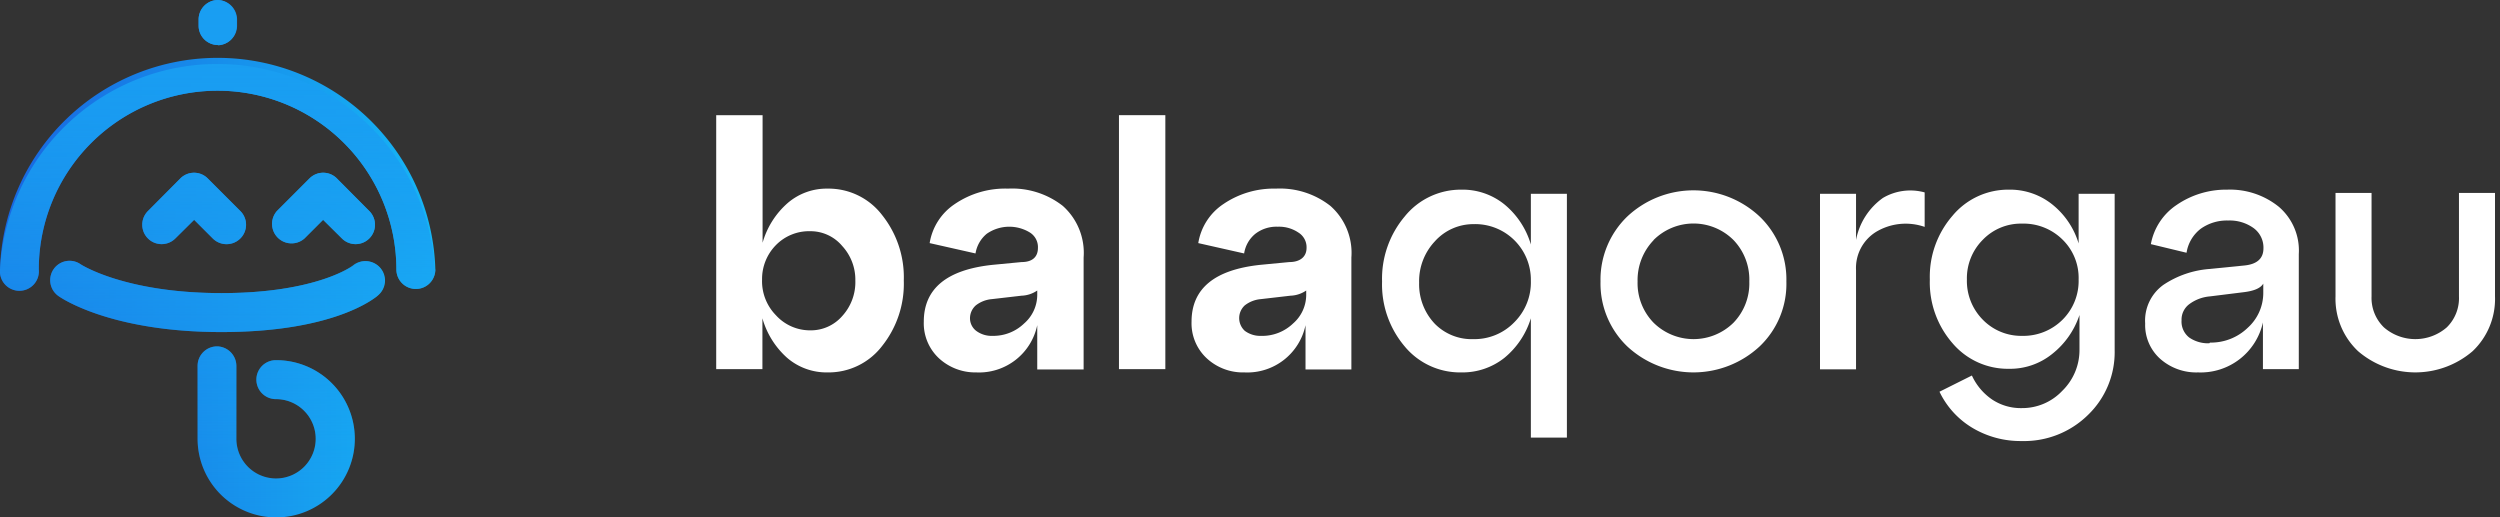
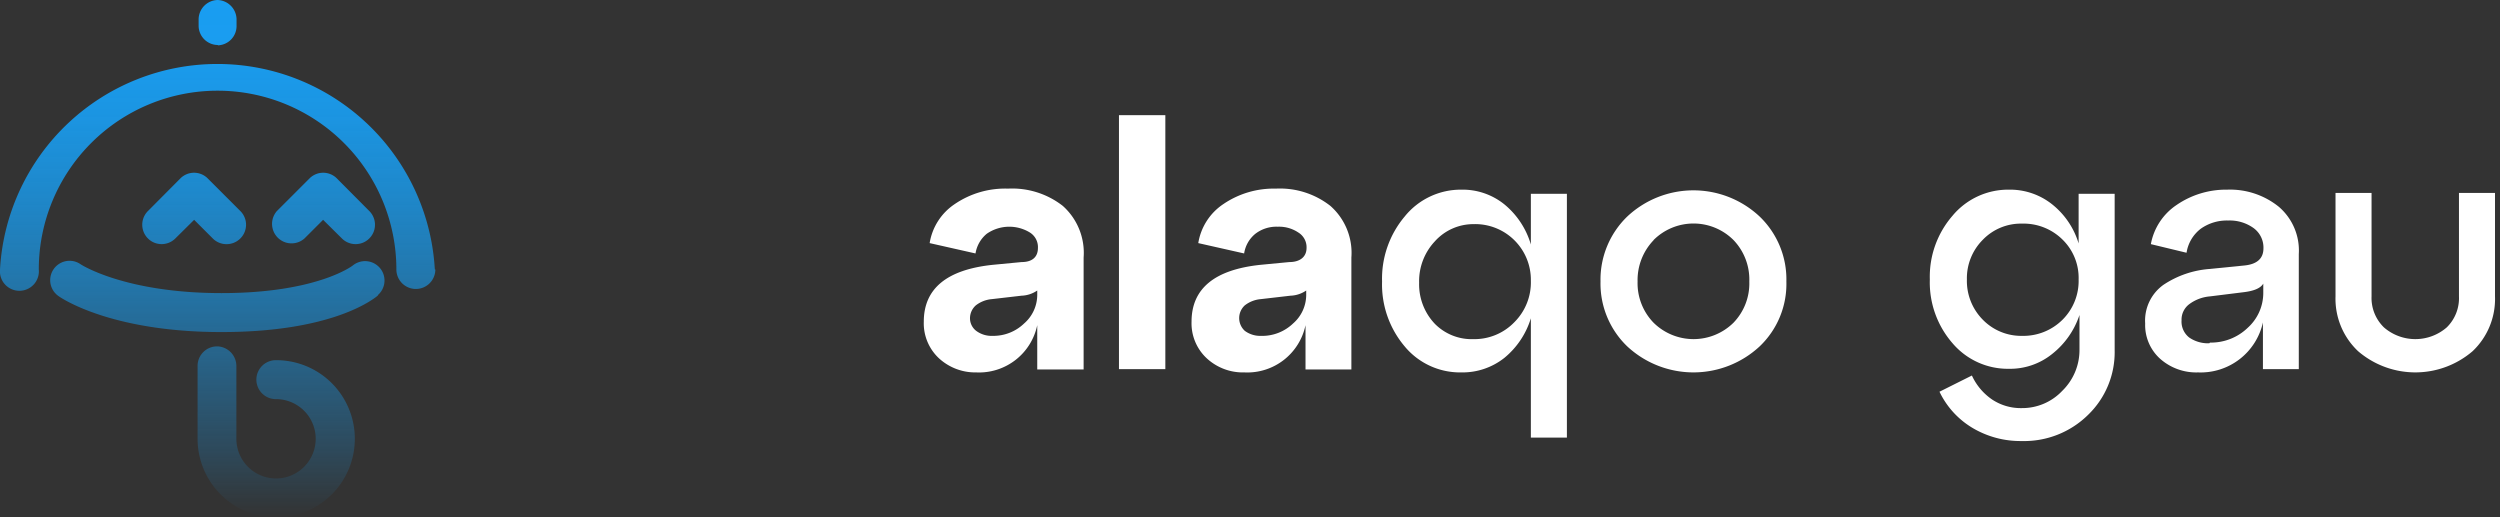
<svg xmlns="http://www.w3.org/2000/svg" width="145" height="30" viewBox="0 0 145 30">
  <rect x="0" y="0" width="145" height="30" fill="#333333" stroke="none" />
  <defs>
    <style>.a{fill:url(#a);}.b{fill:url(#b);}.c{fill:#fff;}</style>
    <linearGradient id="a" y1="15" x2="25.25" y2="15" gradientUnits="userSpaceOnUse">
      <stop offset="0" stop-color="#1865e0" />
      <stop offset="1" stop-color="#16b6f5" />
    </linearGradient>
    <linearGradient id="b" x1="12.62" x2="12.62" y2="30" gradientUnits="userSpaceOnUse">
      <stop offset="0" stop-color="#199ef2" />
      <stop offset="0.1" stop-color="#199ef2" stop-opacity="0.98" />
      <stop offset="0.23" stop-color="#199ef2" stop-opacity="0.91" />
      <stop offset="0.37" stop-color="#199ef2" stop-opacity="0.8" />
      <stop offset="0.53" stop-color="#199ef2" stop-opacity="0.64" />
      <stop offset="0.69" stop-color="#199ef2" stop-opacity="0.45" />
      <stop offset="0.87" stop-color="#199ef2" stop-opacity="0.21" />
      <stop offset="1" stop-color="#199ef2" stop-opacity="0" />
    </linearGradient>
  </defs>
-   <path class="a" d="M13.94,13.83a1.13,1.13,0,0,1-1.6,0l-1.08-1.08-1.09,1.08a1.12,1.12,0,0,1-1.59-1.59l1.88-1.89a1.12,1.12,0,0,1,1.59,0l1.89,1.89A1.12,1.12,0,0,1,13.94,13.83Zm7.48-1.59-1.88-1.89a1.12,1.12,0,0,0-1.59,0l-1.89,1.89a1.13,1.13,0,0,0,1.6,1.59l1.08-1.08,1.09,1.08a1.12,1.12,0,1,0,1.59-1.59Zm3.83,3.39A12.63,12.63,0,0,0,0,15.63a1.13,1.13,0,1,0,2.25,0,10.37,10.37,0,0,1,20.74,0,1.13,1.13,0,1,0,2.26,0Zm-3.31,1.49a1.12,1.12,0,0,0,.13-1.57,1.13,1.13,0,0,0-1.58-.15S18.41,17,12.85,17s-8.11-1.63-8.17-1.67a1.12,1.12,0,0,0-1.29,1.84c.12.09,3,2.09,9.46,2.09S21.69,17.34,21.94,17.12ZM16,20.89a1.13,1.13,0,0,0,0,2.26,2.3,2.3,0,1,1-2.29,2.3l0-4.22a1.14,1.14,0,0,0-1.12-1.14h0a1.13,1.13,0,0,0-1.13,1.12l0,4.23h0A4.56,4.56,0,1,0,16,20.89ZM12.65,2.61a1.12,1.12,0,0,0,1.1-1.15V1.1A1.14,1.14,0,0,0,12.62,0h0a1.13,1.13,0,0,0-1.1,1.15v.36a1.12,1.12,0,0,0,1.13,1.1Z" />
  <path class="b" d="M13.94,13.83a1.13,1.13,0,0,1-1.6,0l-1.08-1.08-1.09,1.08a1.12,1.12,0,0,1-1.59-1.59l1.88-1.89a1.12,1.12,0,0,1,1.59,0l1.89,1.89A1.12,1.12,0,0,1,13.94,13.83Zm7.48-1.59-1.88-1.89a1.12,1.12,0,0,0-1.59,0l-1.89,1.89a1.13,1.13,0,0,0,1.6,1.59l1.08-1.08,1.09,1.08a1.12,1.12,0,1,0,1.59-1.59ZM16,20.89a1.13,1.13,0,0,0,0,2.26,2.3,2.3,0,1,1-2.29,2.3l0-4.22a1.14,1.14,0,0,0-1.12-1.14h0a1.13,1.13,0,0,0-1.13,1.12l0,4.23h0A4.56,4.56,0,1,0,16,20.89Zm5.91-3.77a1.12,1.12,0,0,0,.13-1.57,1.13,1.13,0,0,0-1.58-.15S18.41,17,12.85,17s-8.11-1.63-8.17-1.67a1.12,1.12,0,0,0-1.29,1.84c.12.09,3,2.09,9.46,2.09S21.69,17.34,21.94,17.12Zm3.31-1.49A12.63,12.63,0,0,0,0,15.63a1.13,1.13,0,1,0,2.25,0,10.37,10.37,0,0,1,20.74,0,1.13,1.13,0,1,0,2.26,0Zm-12.6-13a1.12,1.12,0,0,0,1.1-1.15V1.1A1.14,1.14,0,0,0,12.62,0h0a1.13,1.13,0,0,0-1.1,1.15v.36a1.12,1.12,0,0,0,1.13,1.1Z" />
-   <path class="c" d="M48,10.94a3.91,3.91,0,0,1,3.16,1.53,5.79,5.79,0,0,1,1.26,3.8,5.79,5.79,0,0,1-1.26,3.8A3.91,3.91,0,0,1,48,21.6a3.5,3.5,0,0,1-2.34-.84,4.83,4.83,0,0,1-1.44-2.3v2.95H41.54V6.68h2.69v7.4a4.8,4.8,0,0,1,1.44-2.29A3.46,3.46,0,0,1,48,10.94Zm-1,8.22a2.41,2.41,0,0,0,1.85-.83,2.92,2.92,0,0,0,.76-2.06,2.88,2.88,0,0,0-.76-2A2.4,2.4,0,0,0,47,13.41a2.69,2.69,0,0,0-2,.81,2.8,2.8,0,0,0-.8,2,2.82,2.82,0,0,0,.8,2.06A2.67,2.67,0,0,0,47,19.16Z" />
  <path class="c" d="M58.47,10.94a4.77,4.77,0,0,1,3.17,1,3.65,3.65,0,0,1,1.21,3v6.49H60.16V18.86a3.45,3.45,0,0,1-3.54,2.74,3.11,3.11,0,0,1-2.15-.81,2.77,2.77,0,0,1-.89-2.13q0-2.88,4-3.3l1.67-.16c.64,0,.95-.31.95-.82a1,1,0,0,0-.46-.89,2.29,2.29,0,0,0-2.51.07,1.86,1.86,0,0,0-.65,1.14l-2.66-.6a3.36,3.36,0,0,1,1.45-2.26A5.19,5.19,0,0,1,58.47,10.94Zm-.89,8.54a2.57,2.57,0,0,0,1.82-.72,2.2,2.2,0,0,0,.76-1.65v-.26a1.71,1.71,0,0,1-.91.3l-1.73.2a1.75,1.75,0,0,0-.92.36,1,1,0,0,0-.34.73.92.92,0,0,0,.36.75A1.5,1.5,0,0,0,57.58,19.48Z" />
  <path class="c" d="M67.59,21.41H64.9V6.68h2.69Z" />
  <path class="c" d="M74,10.94a4.74,4.74,0,0,1,3.16,1,3.63,3.63,0,0,1,1.22,3v6.49H75.72V18.86a3.45,3.45,0,0,1-3.54,2.74A3.09,3.09,0,0,1,70,20.79a2.77,2.77,0,0,1-.89-2.13q0-2.88,4-3.3l1.67-.16c.63,0,1-.31,1-.82a1,1,0,0,0-.47-.89,2,2,0,0,0-1.2-.34,2,2,0,0,0-1.3.41,1.82,1.82,0,0,0-.65,1.14l-2.66-.6a3.36,3.36,0,0,1,1.45-2.26A5.19,5.19,0,0,1,74,10.94Zm-.89,8.54A2.59,2.59,0,0,0,75,18.76a2.2,2.2,0,0,0,.76-1.65v-.26a1.71,1.71,0,0,1-.91.3l-1.73.2a1.75,1.75,0,0,0-.92.36,1,1,0,0,0,0,1.48A1.5,1.5,0,0,0,73.14,19.48Z" />
  <path class="c" d="M88.79,14.18V11.24h2.09V25.38H88.79V18.46a4.77,4.77,0,0,1-1.54,2.3,3.91,3.91,0,0,1-2.5.84,4.17,4.17,0,0,1-3.28-1.51,5.56,5.56,0,0,1-1.31-3.76,5.6,5.6,0,0,1,1.31-3.77A4.18,4.18,0,0,1,84.75,11a3.86,3.86,0,0,1,2.5.85A4.74,4.74,0,0,1,88.79,14.18Zm-3.34,5.49a3.22,3.22,0,0,0,2.4-1,3.26,3.26,0,0,0,.94-2.39A3.23,3.23,0,0,0,85.45,13a3,3,0,0,0-2.23,1,3.37,3.37,0,0,0-.91,2.4,3.32,3.32,0,0,0,.91,2.38A3,3,0,0,0,85.45,19.67Z" />
  <path class="c" d="M94.38,20.09a5.05,5.05,0,0,1-1.55-3.76,5.09,5.09,0,0,1,1.55-3.77,5.61,5.61,0,0,1,7.68,0,5.05,5.05,0,0,1,1.55,3.77,5,5,0,0,1-1.55,3.76,5.64,5.64,0,0,1-7.68,0Zm1.53-6.16a3.34,3.34,0,0,0-.93,2.4,3.29,3.29,0,0,0,.93,2.39,3.3,3.3,0,0,0,4.63,0,3.28,3.28,0,0,0,.92-2.39,3.31,3.31,0,0,0-.92-2.41,3.28,3.28,0,0,0-4.63,0Z" />
-   <path class="c" d="M107.65,11.24v2.68a3.87,3.87,0,0,1,1.56-2.44,3.13,3.13,0,0,1,2.42-.32v2a3.34,3.34,0,0,0-2.82.29,2.46,2.46,0,0,0-1.16,2.22v5.75h-2.09V11.24Z" />
  <path class="c" d="M120.56,14.12V11.24h2.09v9.07a5.05,5.05,0,0,1-1.55,3.76,5.28,5.28,0,0,1-3.84,1.51,5.43,5.43,0,0,1-2.87-.77,4.91,4.91,0,0,1-1.9-2.09l1.88-.94a3.4,3.4,0,0,0,1.17,1.39,3,3,0,0,0,1.72.5,3.19,3.19,0,0,0,2.35-1,3.3,3.3,0,0,0,1-2.4v-2A4.81,4.81,0,0,1,119,20.55a3.88,3.88,0,0,1-2.48.84,4.21,4.21,0,0,1-3.28-1.49,5.37,5.37,0,0,1-1.31-3.69,5.39,5.39,0,0,1,1.31-3.69A4.2,4.2,0,0,1,116.52,11a3.92,3.92,0,0,1,2.49.84A4.59,4.59,0,0,1,120.56,14.12Zm-3.28,5.36a3.22,3.22,0,0,0,2.35-.94,3.17,3.17,0,0,0,.93-2.33,3.1,3.1,0,0,0-.93-2.31,3.21,3.21,0,0,0-2.35-.93,3.07,3.07,0,0,0-2.28.94,3.16,3.16,0,0,0-.92,2.3,3.2,3.2,0,0,0,.92,2.33A3.11,3.11,0,0,0,117.28,19.48Z" />
  <path class="c" d="M129.18,11a4.5,4.5,0,0,1,3,1,3.34,3.34,0,0,1,1.15,2.74v6.67h-2.08V18.7a3.7,3.7,0,0,1-3.76,2.9,3.16,3.16,0,0,1-2.19-.78,2.63,2.63,0,0,1-.88-2.06,2.55,2.55,0,0,1,1.06-2.24,5.57,5.57,0,0,1,2.68-.92l2-.2c.74-.07,1.12-.4,1.12-1a1.4,1.4,0,0,0-.57-1.17,2.37,2.37,0,0,0-1.48-.44,2.61,2.61,0,0,0-1.59.48,2.17,2.17,0,0,0-.82,1.39l-2.07-.5a3.49,3.49,0,0,1,1.49-2.27A5.07,5.07,0,0,1,129.18,11Zm-1,8.87a3.07,3.07,0,0,0,2.19-.86,2.72,2.72,0,0,0,.9-2v-.56c-.16.27-.55.43-1.16.5l-1.93.24a2.33,2.33,0,0,0-1.2.45,1.12,1.12,0,0,0-.45.94,1.17,1.17,0,0,0,.45,1A1.92,1.92,0,0,0,128.14,19.91Z" />
  <path class="c" d="M135.46,17.19v-6h2.09v6a2.38,2.38,0,0,0,.72,1.8,2.78,2.78,0,0,0,3.64,0,2.37,2.37,0,0,0,.71-1.8v-6h2.09v6a4.17,4.17,0,0,1-1.3,3.18,5.1,5.1,0,0,1-6.64,0A4.18,4.18,0,0,1,135.46,17.19Z" />
</svg>